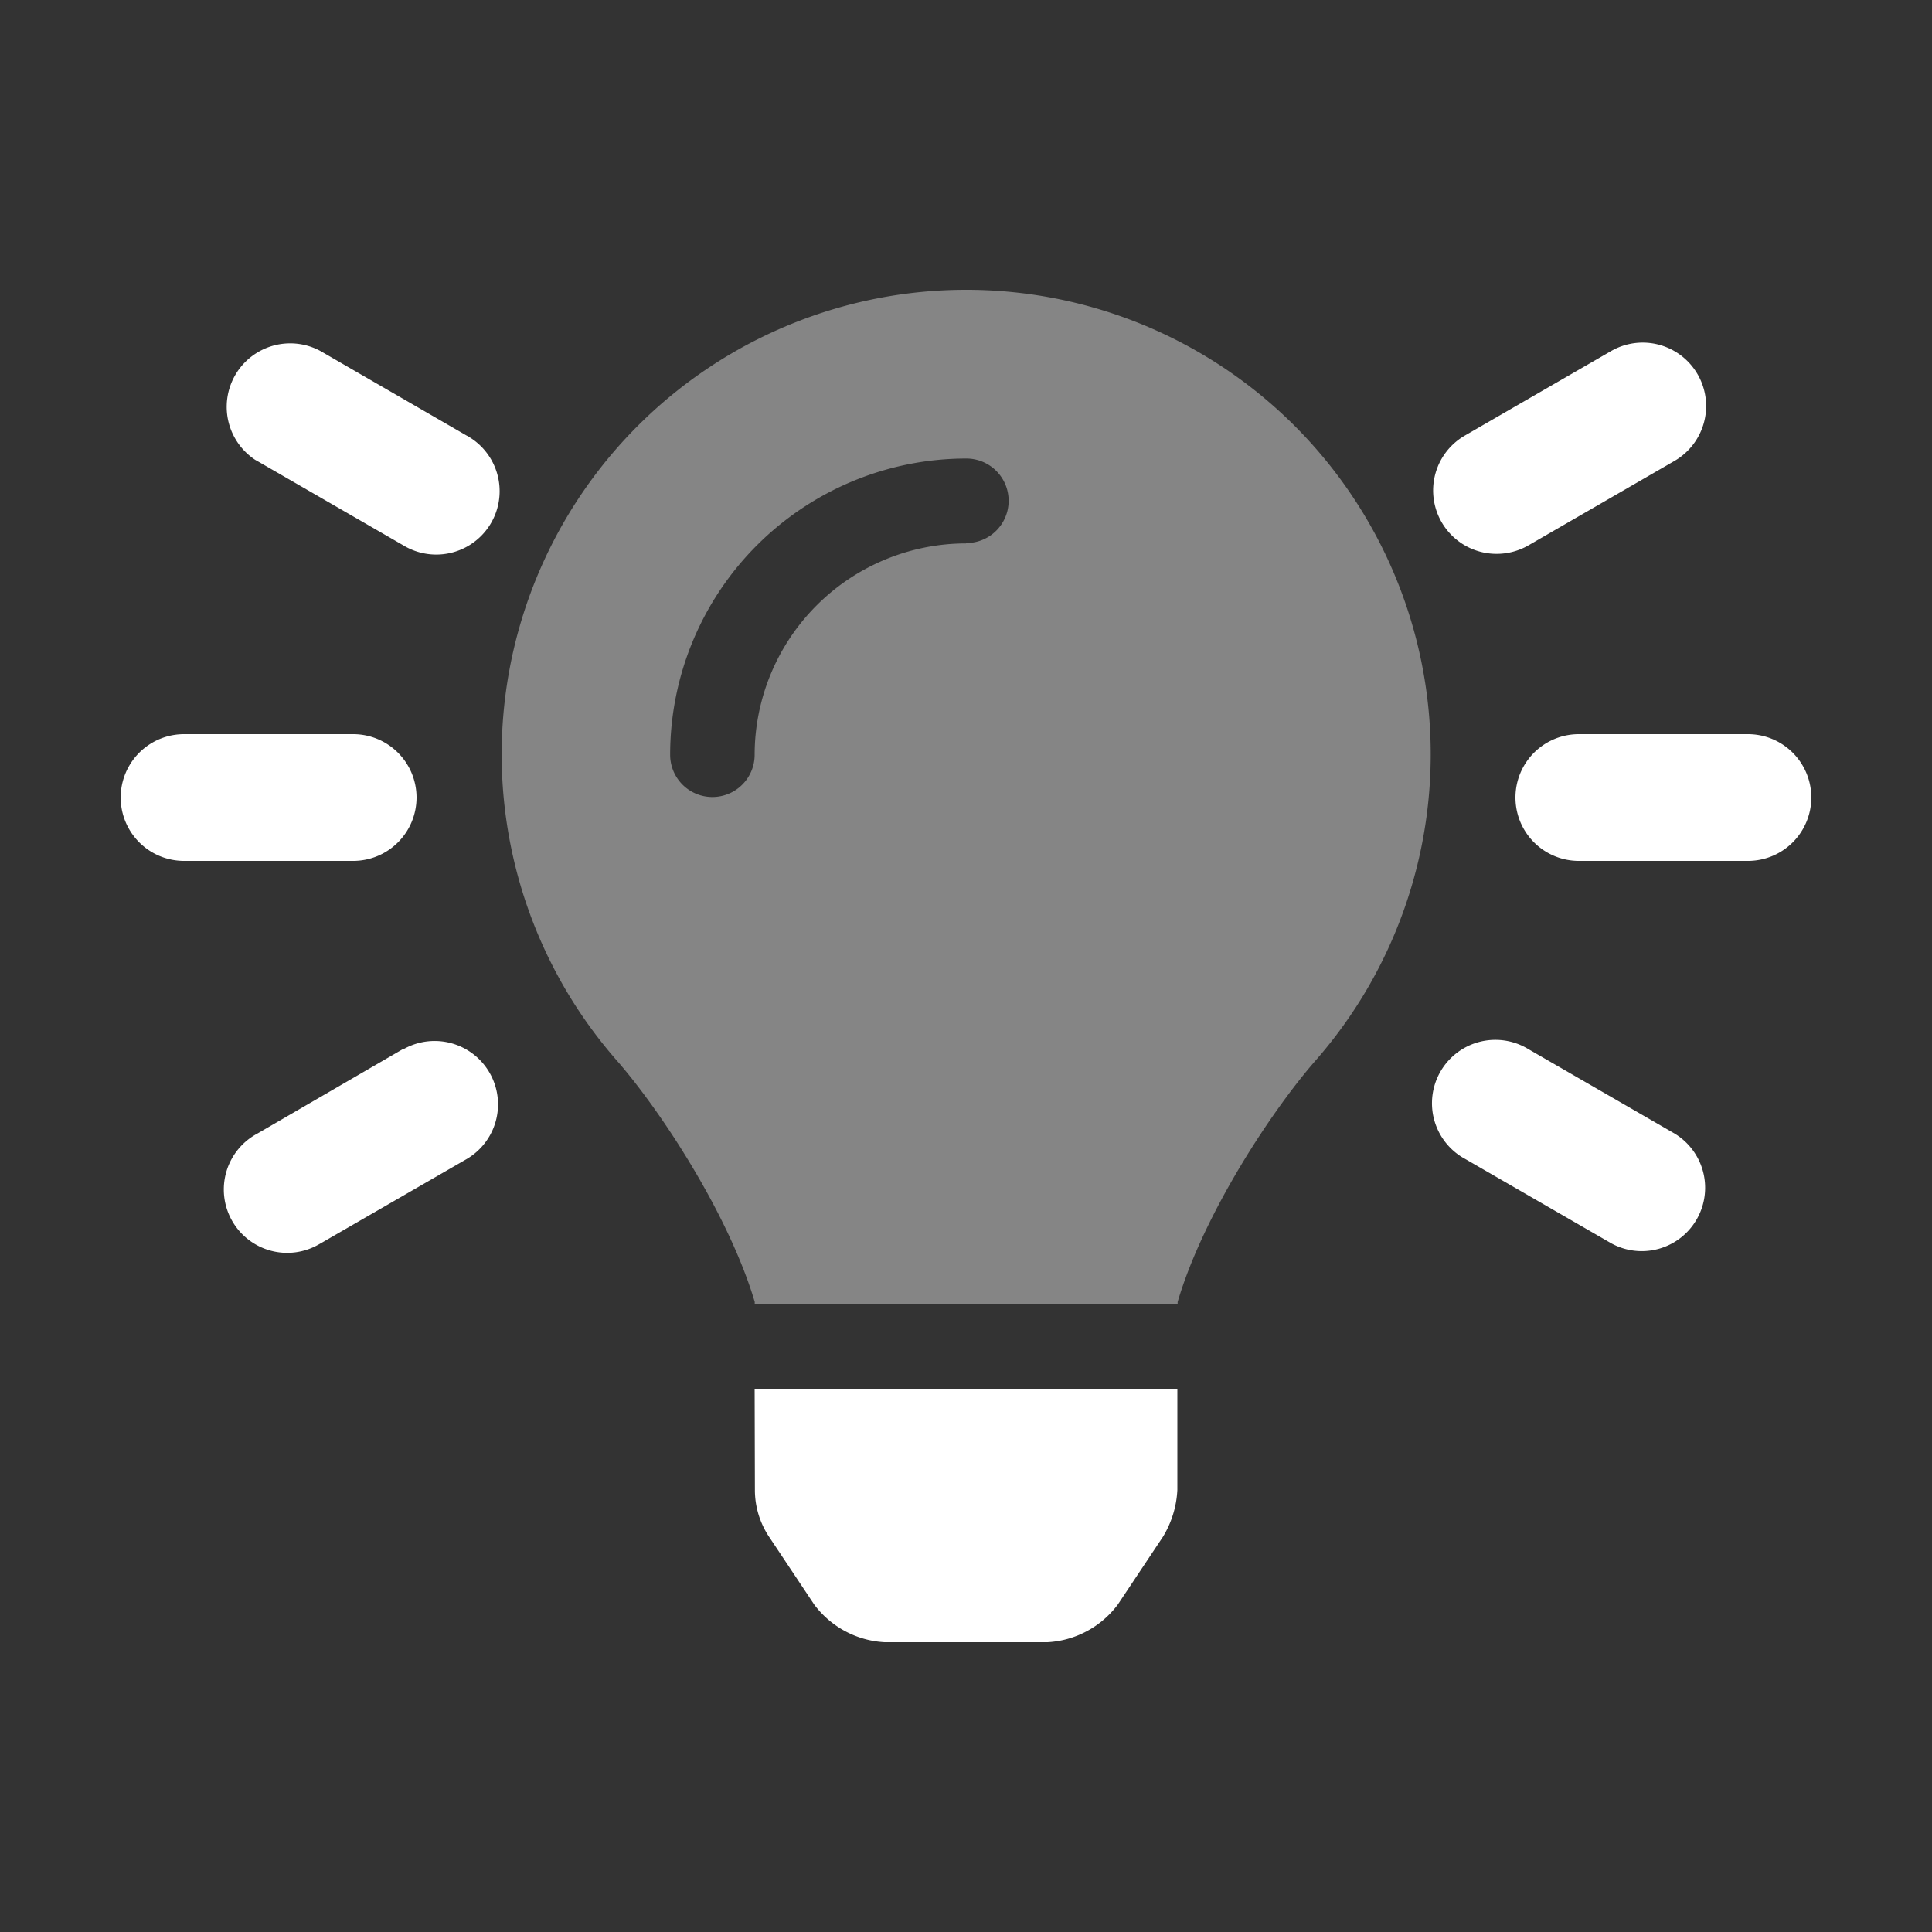
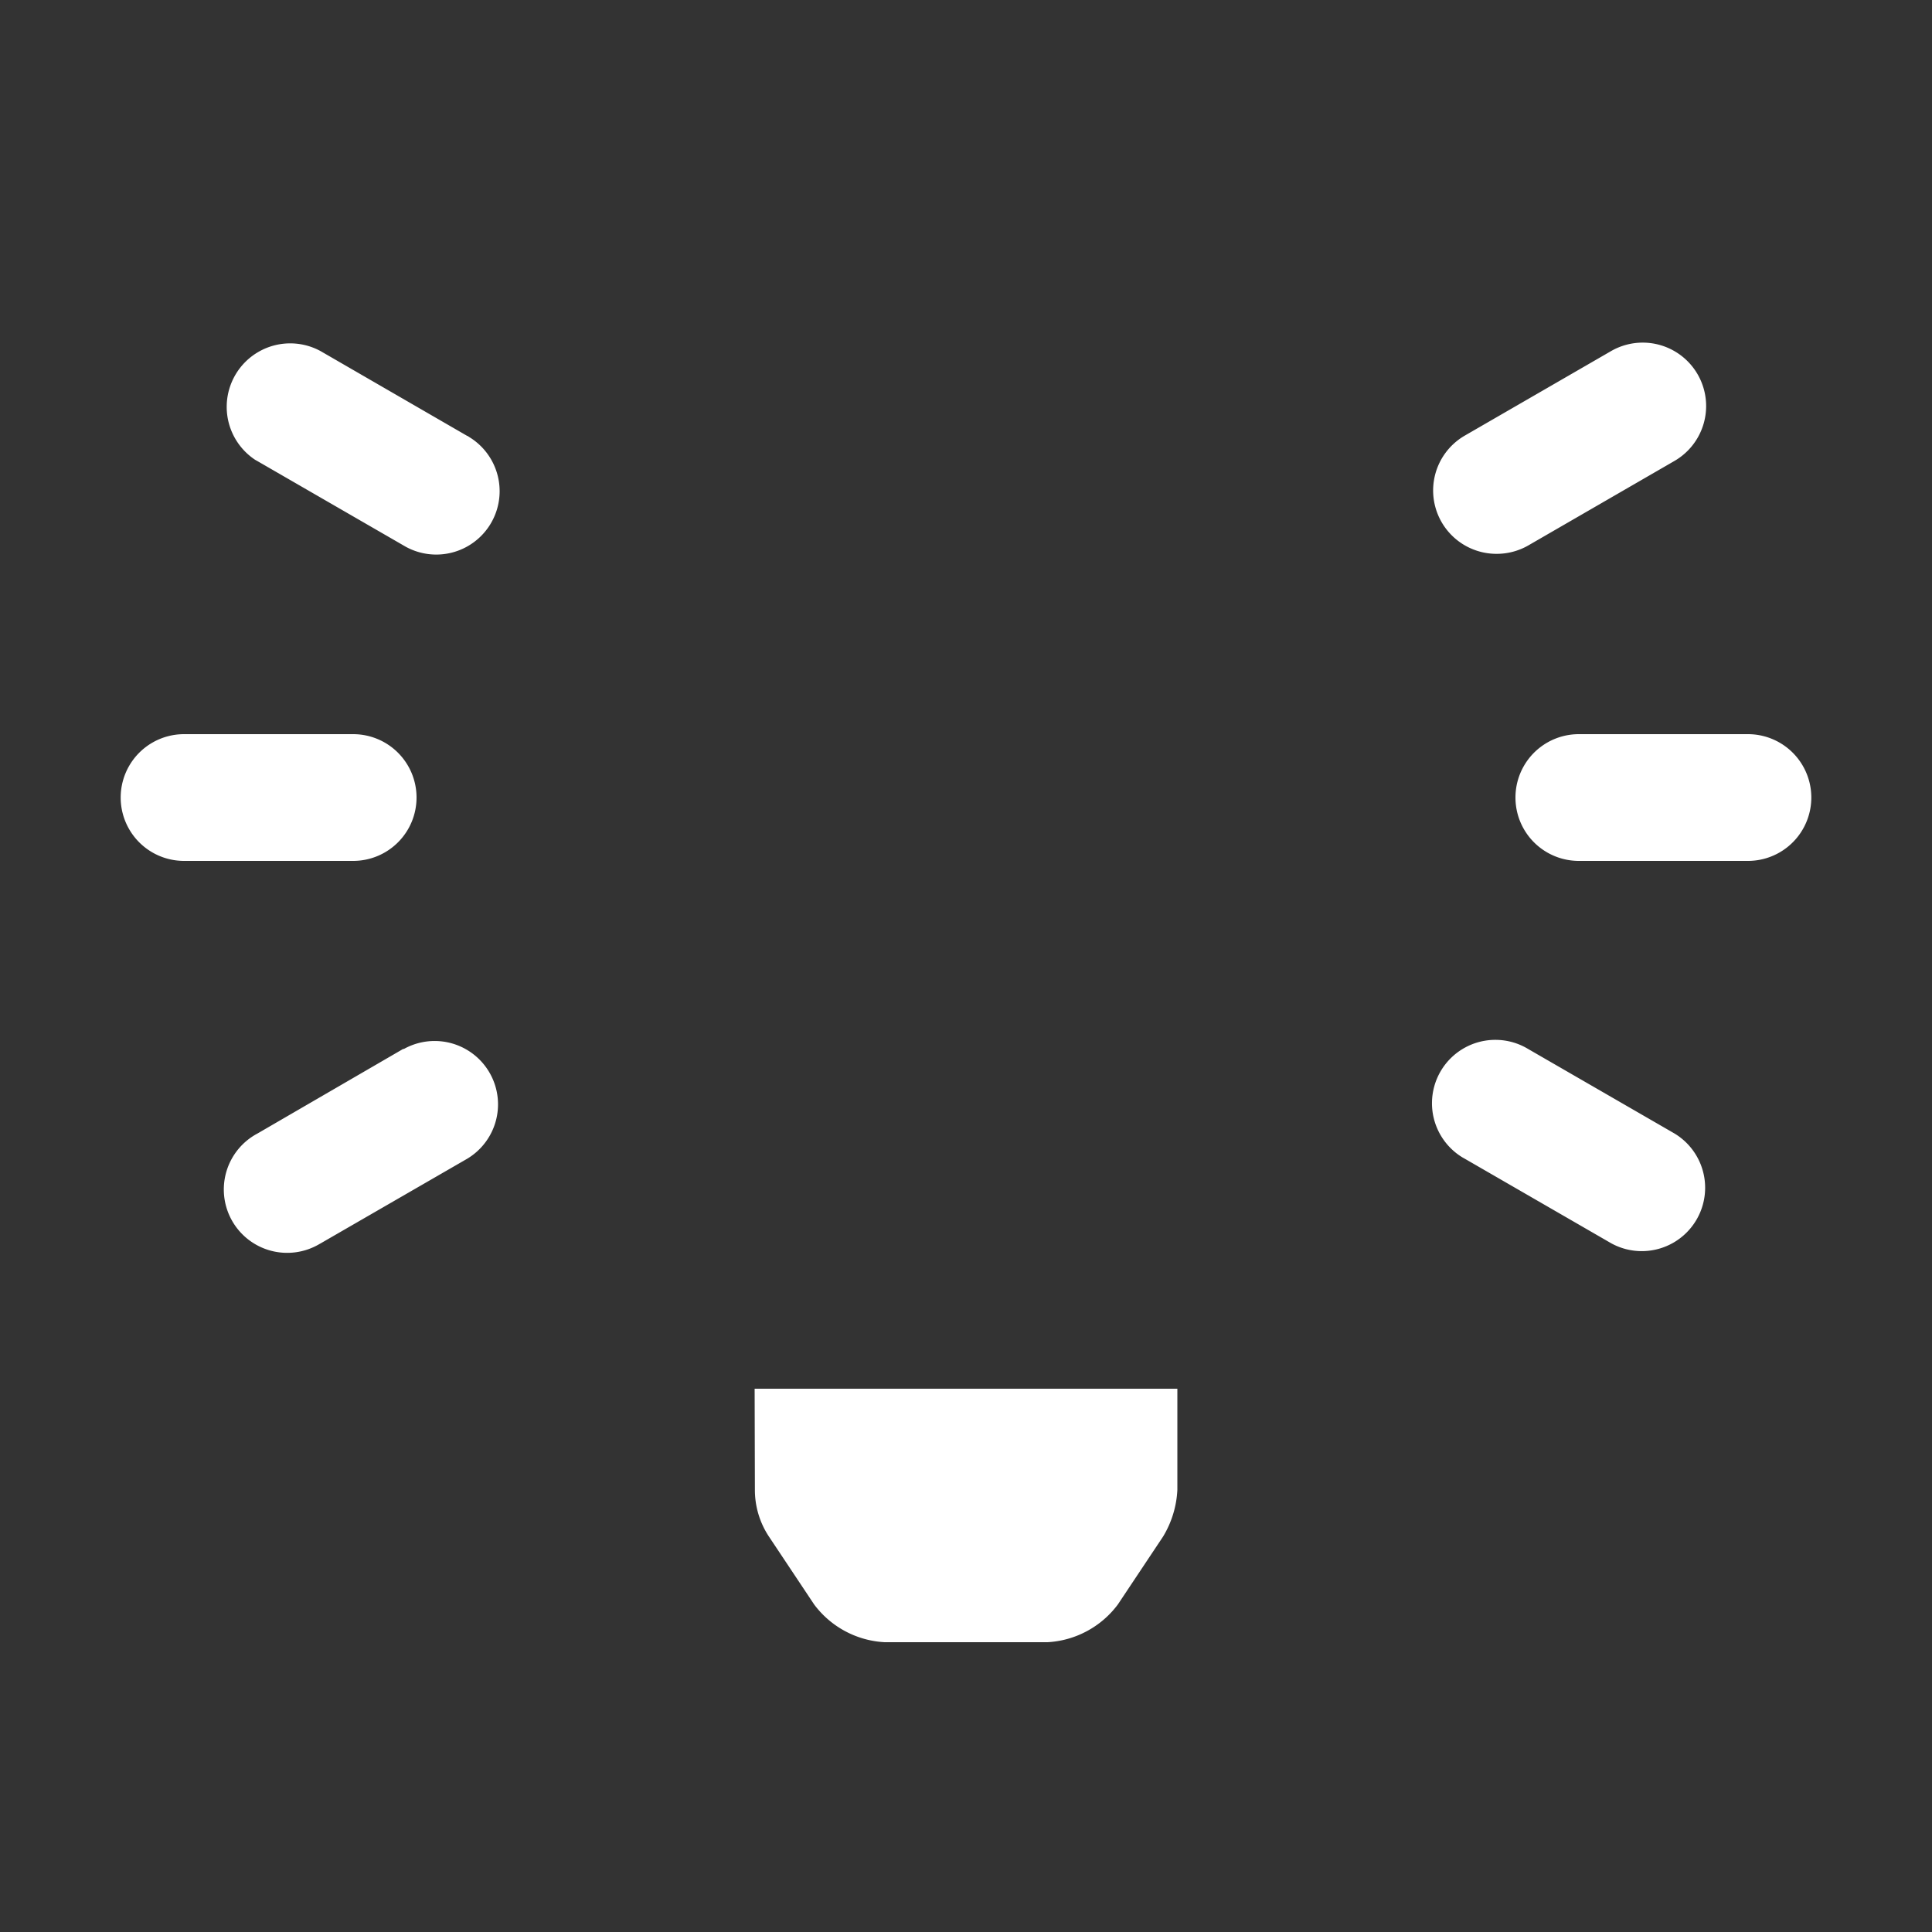
<svg xmlns="http://www.w3.org/2000/svg" viewBox="0 0 150 150">
  <rect x="0" y="0" width="150" height="150" fill="#333333" stroke="none" />
-   <path d="M74.89,22.5a36.07,36.07,0,0,0-27,59.84c3.39,3.87,8.69,11.94,10.71,18.75a.78.78,0,0,0,0,.16H91.43s0-.1,0-.16c2-6.81,7.32-14.88,10.71-18.75A36.07,36.07,0,0,0,74.89,22.5ZM75,42.19A16.43,16.43,0,0,0,58.59,58.6a3.28,3.28,0,0,1-6.56,0,23,23,0,0,1,23-23,3.28,3.28,0,1,1,0,6.56Z" fill="#fff" opacity="0.4" style="isolation:isolate" />
  <path d="M58.61,115.68a6.55,6.55,0,0,0,1.09,3.62l3.51,5.27a7.31,7.31,0,0,0,5.47,2.93H81.33a7.31,7.31,0,0,0,5.46-2.93l3.51-5.27a7.71,7.71,0,0,0,1.11-3.62v-7.86H58.59ZM32.34,61.88A4.92,4.92,0,0,0,27.42,57H14.29a4.92,4.92,0,0,0,0,9.84H27.42A4.92,4.92,0,0,0,32.34,61.88ZM135.71,57H122.58a4.92,4.92,0,0,0,0,9.84h13.13a4.92,4.92,0,0,0,0-9.84ZM36.25,33.83,24.89,27.26a4.93,4.93,0,0,0-5.08,8.44l.16.09,11.36,6.56a4.92,4.92,0,1,0,5.08-8.43A.51.51,0,0,0,36.25,33.83ZM130,88l-11.36-6.56a4.92,4.92,0,1,0-5.08,8.43l.16.09,11.36,6.56A4.92,4.92,0,0,0,130,88Zm-98.7-6.56L20,88a4.92,4.92,0,1,0,4.76,8.61l.16-.09,11.36-6.56a4.92,4.92,0,0,0-4.92-8.52ZM116.21,43a4.93,4.93,0,0,0,2.46-.66L130,35.79a4.92,4.92,0,0,0-4.92-8.53l-11.37,6.57A4.92,4.92,0,0,0,116.21,43Z" fill="#fff" />
</svg>